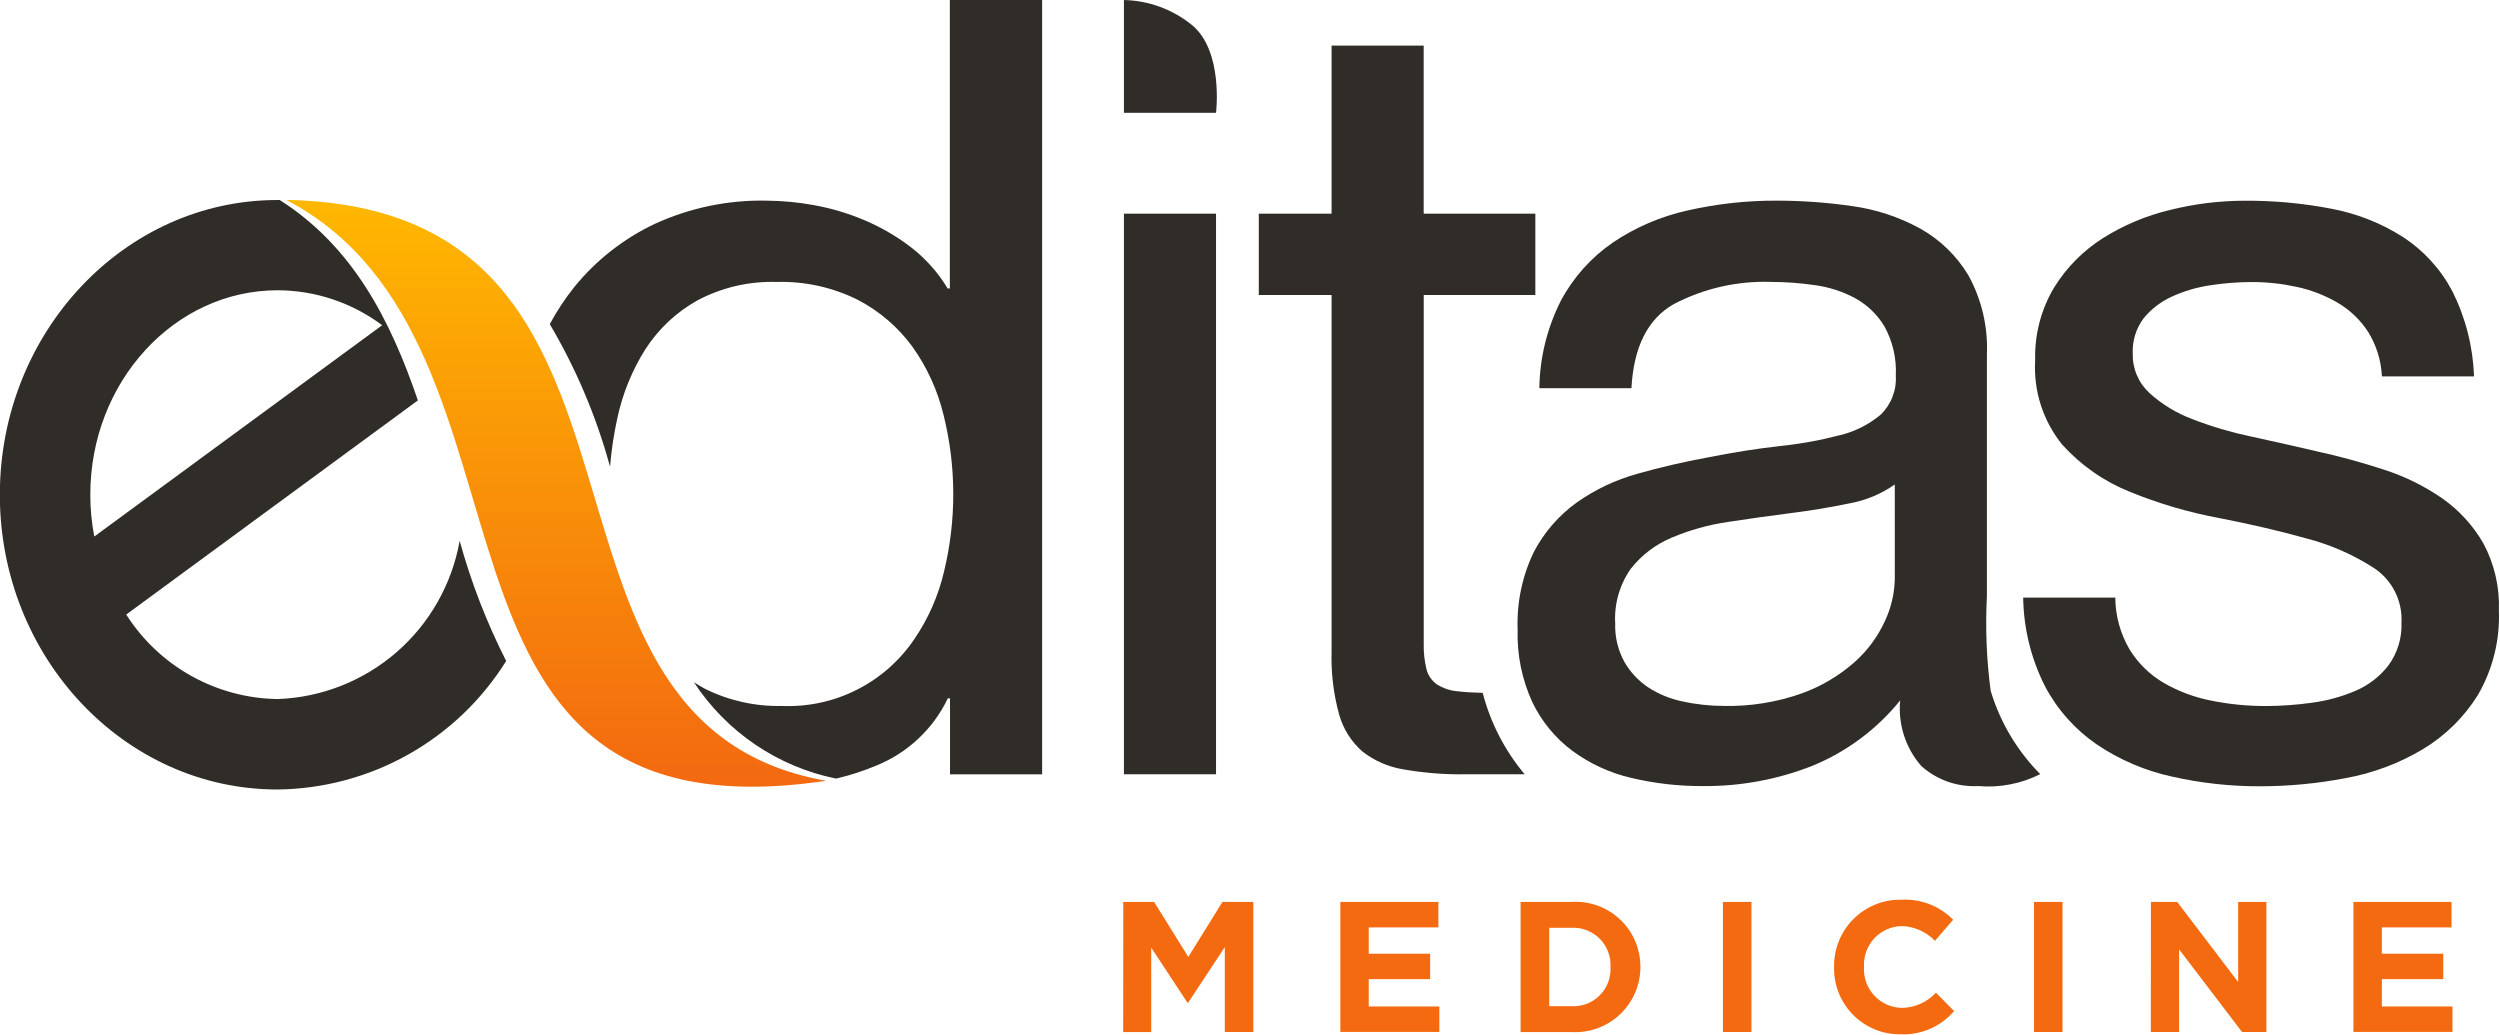
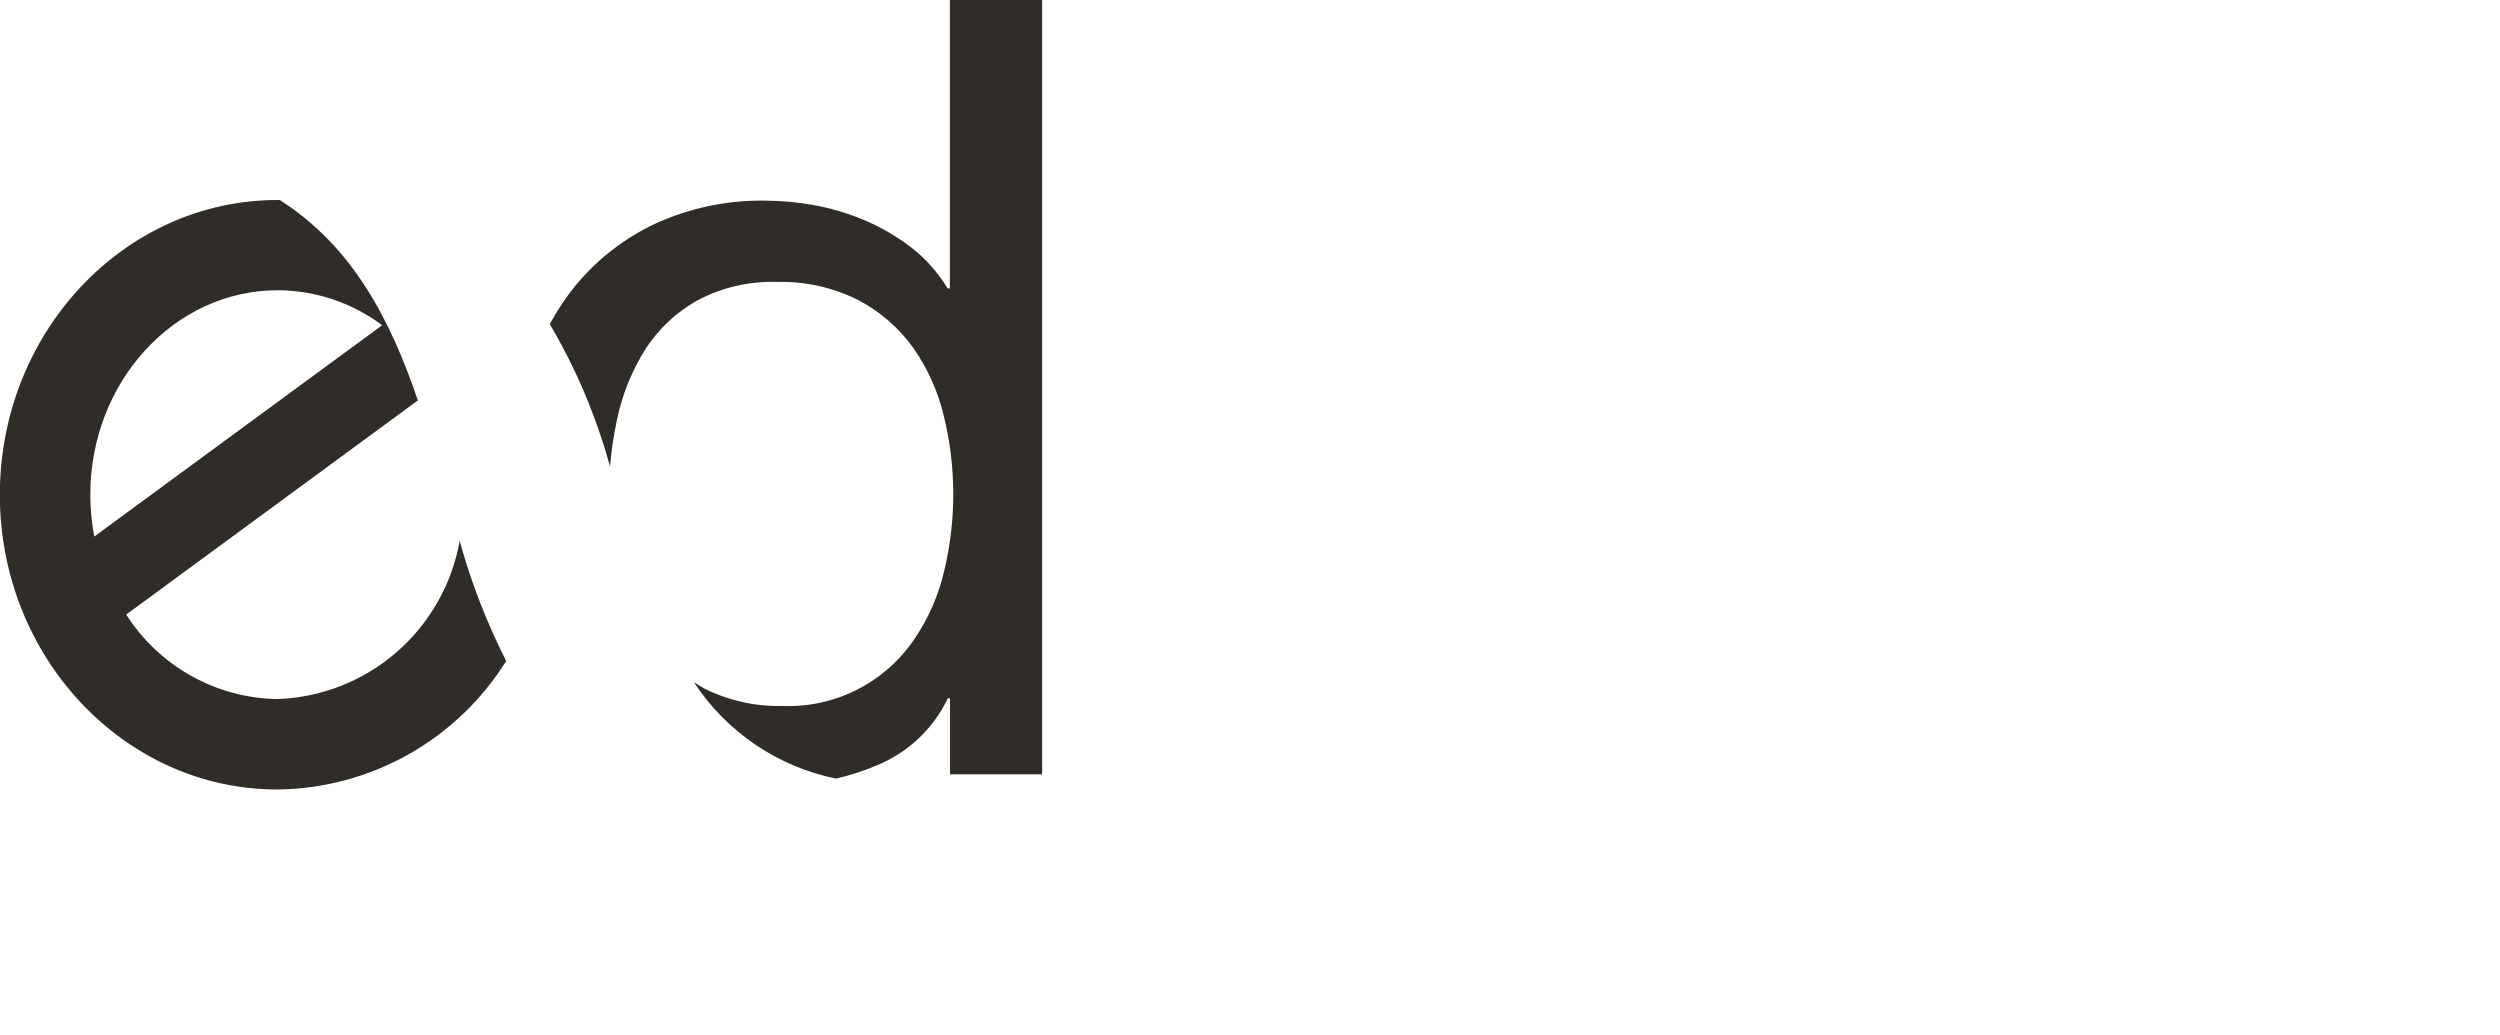
<svg xmlns="http://www.w3.org/2000/svg" version="1.2" baseProfile="tiny-ps" viewBox="0 0 1614 668" width="1614" height="668">
  <title>logo-editas-gray_f449d648-svg</title>
  <defs>
    <linearGradient id="grd1" gradientUnits="userSpaceOnUse" x1="359.087" y1="507.807" x2="359.087" y2="129.072">
      <stop offset="0.016" stop-color="#f36a10" />
      <stop offset="0.995" stop-color="#ffb700" />
    </linearGradient>
  </defs>
  <style>
		tspan { white-space:pre }
		.shp0 { fill: #302d29 } 
		.shp1 { fill: #f36a10 } 
		.shp2 { fill: url(#grd1) } 
	</style>
  <g id="Layer">
-     <path id="Layer" fill-rule="evenodd" class="shp0" d="M785.07 72.82L725.61 72.82L725.61 0.01C729.52 0.1 733.42 0.51 737.27 1.22C741.11 1.94 744.89 2.97 748.58 4.31C752.26 5.64 755.82 7.27 759.24 9.18C762.65 11.09 765.91 13.27 768.97 15.71C790.1 32.3 785.07 72.82 785.07 72.82ZM725.61 137.93L785.07 137.93L785.07 499.86L725.61 499.86L725.61 137.93ZM1607.89 361.01C1609.21 364.53 1610.3 368.14 1611.15 371.8C1612 375.47 1612.6 379.19 1612.96 382.93C1613.32 386.68 1613.43 390.44 1613.29 394.2C1613.47 398.95 1613.32 403.71 1612.83 408.44C1612.34 413.18 1611.51 417.87 1610.36 422.48C1609.21 427.09 1607.73 431.62 1605.94 436.03C1604.15 440.43 1602.05 444.71 1599.66 448.81C1597.43 452.38 1594.99 455.82 1592.36 459.1C1589.72 462.38 1586.9 465.5 1583.89 468.44C1580.89 471.39 1577.72 474.15 1574.39 476.72C1571.06 479.29 1567.58 481.66 1563.97 483.82C1560.15 486.09 1556.23 488.19 1552.22 490.11C1548.22 492.03 1544.13 493.77 1539.96 495.32C1535.8 496.87 1531.57 498.24 1527.29 499.42C1523.01 500.59 1518.67 501.58 1514.3 502.36C1509.78 503.23 1505.24 503.99 1500.68 504.65C1496.12 505.3 1491.55 505.85 1486.96 506.28C1482.38 506.72 1477.79 507.05 1473.19 507.28C1468.59 507.5 1463.99 507.61 1459.38 507.62C1454.56 507.64 1449.74 507.52 1444.93 507.27C1440.12 507.02 1435.31 506.63 1430.52 506.1C1425.73 505.57 1420.95 504.91 1416.2 504.11C1411.44 503.32 1406.71 502.38 1402.01 501.32C1397.71 500.37 1393.46 499.22 1389.27 497.88C1385.08 496.54 1380.95 495 1376.9 493.26C1372.85 491.53 1368.89 489.61 1365.02 487.51C1361.16 485.4 1357.39 483.12 1353.74 480.66C1350.23 478.25 1346.87 475.63 1343.68 472.82C1340.49 470 1337.47 466.99 1334.64 463.81C1331.81 460.63 1329.18 457.28 1326.76 453.78C1324.34 450.28 1322.13 446.63 1320.15 442.86C1317.93 438.45 1315.96 433.92 1314.25 429.29C1312.54 424.66 1311.1 419.93 1309.92 415.13C1308.75 410.34 1307.84 405.48 1307.21 400.58C1306.59 395.68 1306.24 390.75 1306.16 385.81L1365.63 385.82C1365.65 388.72 1365.86 391.62 1366.25 394.5C1366.65 397.38 1367.23 400.23 1368 403.03C1368.76 405.84 1369.71 408.59 1370.84 411.27C1371.96 413.95 1373.26 416.55 1374.72 419.06C1376.07 421.29 1377.56 423.43 1379.18 425.47C1380.8 427.52 1382.54 429.46 1384.39 431.28C1386.25 433.11 1388.22 434.82 1390.28 436.41C1392.35 437.99 1394.51 439.45 1396.76 440.77C1399.14 442.15 1401.58 443.43 1404.07 444.61C1406.55 445.79 1409.09 446.86 1411.67 447.83C1414.25 448.8 1416.86 449.66 1419.51 450.4C1422.16 451.15 1424.84 451.79 1427.54 452.31C1430.45 452.9 1433.38 453.42 1436.31 453.86C1439.25 454.3 1442.19 454.67 1445.15 454.96C1448.1 455.25 1451.07 455.47 1454.03 455.61C1457 455.75 1459.97 455.82 1462.94 455.81C1465.39 455.8 1467.85 455.75 1470.31 455.66C1472.76 455.57 1475.22 455.44 1477.67 455.26C1480.12 455.09 1482.57 454.87 1485.01 454.61C1487.45 454.36 1489.89 454.06 1492.33 453.72C1494.76 453.4 1497.18 453 1499.59 452.52C1501.99 452.04 1504.38 451.48 1506.75 450.84C1509.12 450.19 1511.46 449.47 1513.78 448.66C1516.1 447.86 1518.39 446.97 1520.64 446.01C1522.74 445.13 1524.77 444.11 1526.73 442.96C1528.69 441.82 1530.58 440.55 1532.38 439.16C1534.18 437.78 1535.89 436.28 1537.49 434.67C1539.1 433.07 1540.6 431.36 1541.99 429.56C1543.44 427.58 1544.72 425.48 1545.81 423.28C1546.91 421.08 1547.82 418.8 1548.53 416.45C1549.24 414.1 1549.76 411.69 1550.07 409.26C1550.38 406.82 1550.49 404.36 1550.39 401.91C1550.57 398.5 1550.31 395.08 1549.61 391.74C1548.91 388.39 1547.79 385.15 1546.26 382.1C1544.73 379.04 1542.82 376.2 1540.57 373.63C1538.31 371.07 1535.74 368.81 1532.9 366.9C1529.55 364.72 1526.11 362.68 1522.59 360.78C1519.07 358.88 1515.47 357.12 1511.81 355.51C1508.15 353.9 1504.43 352.44 1500.65 351.12C1496.87 349.81 1493.04 348.65 1489.17 347.65C1471.67 342.76 1452.66 338.32 1432.14 334.35C1427.27 333.43 1422.41 332.39 1417.59 331.23C1412.76 330.07 1407.97 328.79 1403.21 327.39C1398.45 325.99 1393.73 324.46 1389.04 322.82C1384.36 321.18 1379.72 319.42 1375.13 317.55C1370.97 315.88 1366.91 313.98 1362.96 311.86C1359.02 309.73 1355.2 307.38 1351.52 304.82C1347.84 302.26 1344.31 299.49 1340.95 296.53C1337.59 293.57 1334.4 290.41 1331.39 287.09C1328.32 283.29 1325.6 279.21 1323.27 274.9C1320.95 270.6 1319.02 266.09 1317.53 261.43C1316.04 256.77 1314.98 251.98 1314.38 247.13C1313.77 242.27 1313.61 237.37 1313.91 232.49C1313.79 228.39 1313.97 224.3 1314.44 220.23C1314.9 216.16 1315.65 212.13 1316.69 208.16C1317.72 204.2 1319.04 200.31 1320.62 196.54C1322.2 192.76 1324.05 189.1 1326.16 185.58C1328.14 182.38 1330.3 179.29 1332.63 176.33C1334.95 173.38 1337.45 170.55 1340.09 167.87C1342.74 165.2 1345.54 162.67 1348.47 160.31C1351.4 157.95 1354.46 155.75 1357.64 153.74C1360.98 151.64 1364.4 149.68 1367.89 147.87C1371.39 146.05 1374.96 144.38 1378.59 142.86C1382.22 141.33 1385.91 139.96 1389.66 138.74C1393.4 137.51 1397.19 136.45 1401.02 135.53C1404.94 134.56 1408.88 133.7 1412.85 132.96C1416.81 132.22 1420.8 131.6 1424.8 131.1C1428.81 130.61 1432.83 130.23 1436.85 129.98C1440.88 129.72 1444.91 129.59 1448.95 129.58C1453.69 129.55 1458.44 129.63 1463.19 129.84C1467.93 130.04 1472.67 130.36 1477.39 130.8C1482.12 131.24 1486.84 131.79 1491.54 132.47C1496.24 133.14 1500.92 133.93 1505.58 134.84C1509.64 135.62 1513.66 136.58 1517.63 137.74C1521.6 138.9 1525.51 140.24 1529.36 141.77C1533.2 143.29 1536.97 145 1540.65 146.88C1544.33 148.77 1547.92 150.82 1551.41 153.04C1554.74 155.22 1557.94 157.62 1560.97 160.2C1564.01 162.79 1566.87 165.57 1569.56 168.52C1572.24 171.46 1574.73 174.58 1577.02 177.85C1579.31 181.11 1581.39 184.52 1583.25 188.05C1585.38 192.31 1587.28 196.68 1588.94 201.14C1590.6 205.61 1592.03 210.16 1593.2 214.77C1594.38 219.39 1595.3 224.06 1595.98 228.78C1596.65 233.49 1597.07 238.24 1597.24 243L1537.77 243C1537.65 240.44 1537.36 237.89 1536.91 235.36C1536.47 232.83 1535.86 230.34 1535.09 227.89C1534.32 225.44 1533.4 223.04 1532.33 220.71C1531.26 218.38 1530.04 216.12 1528.68 213.95C1527.43 212.05 1526.07 210.23 1524.61 208.49C1523.15 206.76 1521.6 205.1 1519.95 203.54C1518.3 201.98 1516.57 200.52 1514.75 199.15C1512.94 197.79 1511.05 196.53 1509.09 195.39C1507.06 194.2 1504.97 193.1 1502.85 192.08C1500.73 191.06 1498.57 190.12 1496.37 189.27C1494.18 188.42 1491.95 187.66 1489.69 186.98C1487.44 186.31 1485.16 185.72 1482.86 185.23C1480.47 184.71 1478.08 184.25 1475.67 183.85C1473.26 183.46 1470.85 183.13 1468.42 182.87C1466 182.61 1463.57 182.41 1461.13 182.28C1458.69 182.15 1456.26 182.08 1453.82 182.08C1451.57 182.09 1449.32 182.13 1447.07 182.22C1444.82 182.31 1442.57 182.44 1440.33 182.62C1438.08 182.79 1435.84 183.01 1433.61 183.27C1431.37 183.53 1429.14 183.84 1426.92 184.18C1424.77 184.49 1422.64 184.88 1420.53 185.35C1418.41 185.81 1416.31 186.35 1414.24 186.96C1412.16 187.58 1410.11 188.27 1408.08 189.03C1406.05 189.79 1404.05 190.63 1402.08 191.53C1400.33 192.33 1398.61 193.22 1396.96 194.22C1395.3 195.21 1393.71 196.3 1392.17 197.47C1390.64 198.65 1389.18 199.92 1387.8 201.26C1386.42 202.61 1385.11 204.03 1383.89 205.53C1382.68 207.15 1381.61 208.87 1380.69 210.68C1379.78 212.48 1379.02 214.36 1378.42 216.3C1377.83 218.23 1377.4 220.22 1377.14 222.22C1376.89 224.23 1376.81 226.26 1376.9 228.28C1376.84 230.66 1377.03 233.05 1377.48 235.39C1377.93 237.73 1378.62 240.02 1379.56 242.21C1380.49 244.4 1381.65 246.49 1383.03 248.43C1384.41 250.38 1385.99 252.17 1387.74 253.78C1389.75 255.6 1391.85 257.32 1394.03 258.94C1396.2 260.56 1398.45 262.08 1400.77 263.49C1403.08 264.9 1405.47 266.2 1407.91 267.38C1410.34 268.57 1412.84 269.63 1415.38 270.58C1418.44 271.77 1421.53 272.9 1424.64 273.96C1427.75 275.03 1430.89 276.02 1434.04 276.96C1437.19 277.89 1440.36 278.76 1443.54 279.57C1446.73 280.37 1449.93 281.11 1453.15 281.79C1467.15 284.82 1481.14 287.97 1495.13 291.24C1498.82 292.05 1502.5 292.9 1506.17 293.8C1509.84 294.7 1513.5 295.64 1517.15 296.64C1520.79 297.63 1524.43 298.67 1528.05 299.75C1531.67 300.83 1535.27 301.96 1538.86 303.14C1542.22 304.21 1545.53 305.4 1548.8 306.72C1552.07 308.03 1555.28 309.47 1558.44 311.02C1561.6 312.57 1564.71 314.24 1567.74 316.02C1570.78 317.8 1573.75 319.7 1576.65 321.7C1579.36 323.59 1581.96 325.64 1584.45 327.82C1586.94 330 1589.3 332.32 1591.54 334.76C1593.77 337.2 1595.87 339.76 1597.82 342.43C1599.78 345.1 1601.59 347.87 1603.24 350.74C1605.01 354.06 1606.57 357.49 1607.89 361.01ZM941.2 446.31C945.57 446.84 950.91 447.17 957.23 447.31C958.48 452.12 960 456.86 961.77 461.51C963.55 466.15 965.58 470.69 967.85 475.11C970.13 479.53 972.65 483.81 975.4 487.95C978.16 492.09 981.14 496.08 984.33 499.88L945.72 499.88C942.41 499.93 939.1 499.9 935.79 499.79C932.48 499.68 929.18 499.49 925.88 499.23C922.58 498.96 919.29 498.62 916.01 498.21C912.72 497.79 909.45 497.3 906.19 496.73C903.78 496.34 901.39 495.81 899.05 495.13C896.7 494.44 894.4 493.61 892.16 492.64C889.92 491.67 887.75 490.55 885.65 489.31C883.55 488.06 881.53 486.68 879.6 485.18C877.81 483.61 876.13 481.92 874.58 480.11C873.04 478.31 871.62 476.39 870.35 474.38C869.08 472.36 867.96 470.26 866.99 468.09C866.02 465.91 865.21 463.67 864.57 461.38C863.66 458.08 862.87 454.75 862.21 451.39C861.54 448.03 861.01 444.65 860.6 441.26C860.19 437.86 859.91 434.45 859.75 431.03C859.59 427.61 859.57 424.19 859.67 420.76L859.67 190.44L812.68 190.44L812.68 137.94L859.67 137.94L859.67 29.42L919.13 29.42L919.13 137.94L991.22 137.94L991.22 190.44L919.16 190.44L919.16 415.15C919.12 416.57 919.13 417.98 919.18 419.39C919.24 420.8 919.34 422.21 919.48 423.61C919.63 425.02 919.82 426.42 920.06 427.81C920.29 429.2 920.57 430.58 920.9 431.96C921.15 432.93 921.48 433.89 921.89 434.81C922.3 435.73 922.79 436.61 923.36 437.45C923.93 438.28 924.57 439.06 925.27 439.79C925.97 440.51 926.74 441.17 927.55 441.76C928.57 442.41 929.63 443 930.73 443.52C931.82 444.05 932.95 444.5 934.1 444.88C935.24 445.27 936.42 445.58 937.6 445.82C938.79 446.05 939.99 446.22 941.2 446.31Z" />
-     <path id="Layer" fill-rule="evenodd" class="shp0" d="M1282.75 384.78C1282.48 389.88 1282.33 394.98 1282.3 400.08C1282.27 405.18 1282.35 410.29 1282.55 415.39C1282.75 420.49 1283.07 425.58 1283.5 430.66C1283.94 435.75 1284.49 440.82 1285.15 445.88C1286.67 450.94 1288.49 455.9 1290.61 460.74C1292.73 465.57 1295.15 470.27 1297.85 474.81C1300.55 479.35 1303.52 483.72 1306.75 487.89C1309.99 492.07 1313.47 496.04 1317.19 499.79C1314.11 501.33 1310.93 502.67 1307.67 503.78C1304.41 504.89 1301.07 505.77 1297.69 506.42C1294.3 507.07 1290.88 507.49 1287.44 507.67C1284 507.85 1280.55 507.79 1277.11 507.49C1273.79 507.66 1270.45 507.51 1267.15 507.03C1263.86 506.55 1260.61 505.76 1257.47 504.65C1254.33 503.54 1251.3 502.13 1248.44 500.43C1245.57 498.74 1242.87 496.76 1240.39 494.54C1237.88 491.67 1235.67 488.55 1233.79 485.23C1231.91 481.91 1230.38 478.4 1229.21 474.77C1228.04 471.14 1227.24 467.4 1226.83 463.6C1226.42 459.81 1226.39 455.98 1226.75 452.19C1222.99 456.84 1218.94 461.25 1214.62 465.4C1210.31 469.54 1205.73 473.41 1200.93 476.98C1196.13 480.55 1191.1 483.81 1185.89 486.75C1180.67 489.68 1175.28 492.29 1169.74 494.54C1164.16 496.73 1158.47 498.65 1152.7 500.29C1146.94 501.93 1141.09 503.3 1135.2 504.38C1129.3 505.47 1123.35 506.27 1117.38 506.79C1111.41 507.31 1105.41 507.54 1099.42 507.49C1095.54 507.51 1091.65 507.42 1087.78 507.21C1083.9 507 1080.03 506.68 1076.18 506.24C1072.32 505.8 1068.48 505.25 1064.65 504.58C1060.83 503.91 1057.03 503.13 1053.25 502.24C1049.82 501.45 1046.43 500.48 1043.1 499.35C1039.76 498.21 1036.49 496.91 1033.29 495.44C1030.09 493.97 1026.97 492.34 1023.93 490.55C1020.9 488.77 1017.96 486.83 1015.12 484.74C1012.37 482.69 1009.75 480.47 1007.27 478.1C1004.78 475.73 1002.45 473.21 1000.27 470.56C998.09 467.91 996.07 465.12 994.22 462.23C992.38 459.33 990.71 456.33 989.23 453.23C987.57 449.6 986.12 445.88 984.88 442.08C983.65 438.28 982.63 434.41 981.83 430.5C981.04 426.59 980.47 422.63 980.13 418.65C979.79 414.67 979.67 410.68 979.78 406.68C979.61 402.35 979.71 398.01 980.07 393.69C980.43 389.37 981.05 385.08 981.93 380.84C982.82 376.59 983.96 372.41 985.35 368.3C986.75 364.2 988.39 360.18 990.27 356.28C991.92 353.14 993.75 350.09 995.75 347.16C997.74 344.23 999.91 341.42 1002.24 338.74C1004.56 336.06 1007.04 333.52 1009.66 331.13C1012.28 328.74 1015.03 326.5 1017.91 324.43C1020.88 322.34 1023.93 320.37 1027.07 318.54C1030.2 316.71 1033.42 315.02 1036.7 313.46C1039.98 311.91 1043.33 310.49 1046.73 309.23C1050.13 307.96 1053.59 306.84 1057.09 305.87C1071.77 301.71 1086.81 298.21 1102.21 295.38C1118.53 292.12 1134.03 289.67 1148.73 288.02C1152 287.69 1155.27 287.29 1158.53 286.83C1161.79 286.37 1165.04 285.85 1168.27 285.27C1171.51 284.69 1174.74 284.04 1177.95 283.33C1181.17 282.62 1184.37 281.85 1187.55 281.02C1189.98 280.45 1192.38 279.74 1194.73 278.88C1197.08 278.03 1199.38 277.04 1201.62 275.93C1203.86 274.81 1206.03 273.56 1208.12 272.19C1210.21 270.82 1212.22 269.33 1214.14 267.72C1215.83 266.09 1217.33 264.27 1218.63 262.31C1219.93 260.35 1221.01 258.25 1221.85 256.05C1222.69 253.86 1223.3 251.58 1223.65 249.25C1224 246.93 1224.09 244.57 1223.94 242.22C1224.06 239.49 1224 236.76 1223.75 234.04C1223.5 231.32 1223.06 228.62 1222.44 225.96C1221.82 223.3 1221.02 220.68 1220.04 218.14C1219.06 215.59 1217.91 213.11 1216.59 210.72C1215.45 208.82 1214.19 207 1212.81 205.27C1211.43 203.54 1209.94 201.9 1208.35 200.36C1206.76 198.83 1205.06 197.4 1203.28 196.09C1201.5 194.77 1199.64 193.58 1197.7 192.51C1195.69 191.43 1193.64 190.45 1191.54 189.55C1189.44 188.66 1187.3 187.86 1185.14 187.15C1182.97 186.45 1180.77 185.84 1178.55 185.34C1176.32 184.83 1174.08 184.42 1171.82 184.11C1169.48 183.76 1167.13 183.46 1164.77 183.2C1162.42 182.94 1160.06 182.72 1157.7 182.55C1155.34 182.37 1152.97 182.24 1150.61 182.15C1148.24 182.06 1145.87 182.02 1143.5 182.01C1138.06 181.82 1132.62 181.98 1127.2 182.49C1121.78 183.01 1116.4 183.87 1111.09 185.08C1105.78 186.29 1100.56 187.84 1095.45 189.73C1090.34 191.62 1085.36 193.83 1080.54 196.36C1063.76 205.93 1054.67 224.02 1053.26 250.62L993.8 250.62C993.86 245.71 994.21 240.81 994.84 235.95C995.46 231.08 996.36 226.25 997.54 221.48C998.72 216.72 1000.16 212.03 1001.88 207.43C1003.59 202.83 1005.56 198.33 1007.79 193.96C1009.79 190.22 1012.01 186.61 1014.44 183.15C1016.87 179.68 1019.5 176.36 1022.33 173.21C1025.16 170.06 1028.17 167.08 1031.35 164.28C1034.53 161.49 1037.88 158.89 1041.37 156.5C1045.02 154.04 1048.79 151.76 1052.66 149.65C1056.53 147.55 1060.49 145.63 1064.54 143.9C1068.59 142.17 1072.71 140.63 1076.9 139.28C1081.1 137.94 1085.35 136.79 1089.65 135.84C1094.35 134.78 1099.08 133.84 1103.83 133.05C1108.59 132.25 1113.36 131.59 1118.15 131.06C1122.94 130.53 1127.75 130.14 1132.56 129.89C1137.38 129.64 1142.2 129.52 1147.02 129.54C1151.08 129.54 1155.15 129.61 1159.21 129.76C1163.28 129.9 1167.34 130.12 1171.4 130.41C1175.45 130.71 1179.5 131.07 1183.55 131.51C1187.59 131.95 1191.62 132.46 1195.65 133.04C1199.47 133.56 1203.26 134.25 1207.02 135.12C1210.78 135.99 1214.5 137.02 1218.16 138.22C1221.82 139.43 1225.43 140.79 1228.97 142.32C1232.51 143.86 1235.98 145.55 1239.37 147.39C1242.6 149.18 1245.71 151.18 1248.68 153.37C1251.65 155.57 1254.47 157.96 1257.13 160.53C1259.78 163.1 1262.27 165.84 1264.56 168.74C1266.86 171.63 1268.96 174.68 1270.86 177.85C1272.98 181.73 1274.84 185.76 1276.42 189.89C1278 194.03 1279.3 198.27 1280.3 202.58C1281.3 206.9 1282.01 211.27 1282.42 215.68C1282.83 220.09 1282.94 224.52 1282.75 228.95L1282.75 384.78ZM1223.27 312.76C1221.08 314.3 1218.81 315.71 1216.47 317C1214.12 318.3 1211.71 319.46 1209.24 320.49C1206.77 321.52 1204.25 322.41 1201.68 323.17C1199.12 323.92 1196.51 324.54 1193.88 325.01C1181.76 327.53 1169.05 329.63 1155.75 331.32C1142.45 333 1129.04 334.89 1115.53 336.98C1112.4 337.44 1109.3 337.99 1106.21 338.64C1103.12 339.3 1100.05 340.05 1097.01 340.9C1093.97 341.75 1090.96 342.69 1087.98 343.73C1085 344.77 1082.05 345.91 1079.14 347.14C1076.58 348.22 1074.1 349.45 1071.69 350.84C1069.29 352.23 1066.97 353.77 1064.76 355.45C1062.55 357.13 1060.45 358.95 1058.47 360.9C1056.49 362.84 1054.63 364.91 1052.91 367.09C1051.1 369.64 1049.52 372.35 1048.16 375.17C1046.81 377.99 1045.7 380.93 1044.84 383.93C1043.98 386.94 1043.37 390.02 1043.02 393.13C1042.68 396.24 1042.59 399.38 1042.77 402.5C1042.7 404.66 1042.78 406.81 1043 408.96C1043.21 411.1 1043.57 413.23 1044.08 415.33C1044.58 417.42 1045.22 419.48 1046 421.49C1046.77 423.51 1047.68 425.46 1048.72 427.35C1049.66 428.99 1050.7 430.58 1051.83 432.1C1052.96 433.62 1054.18 435.08 1055.47 436.46C1056.77 437.85 1058.14 439.16 1059.59 440.38C1061.03 441.61 1062.55 442.75 1064.12 443.8C1065.82 444.9 1067.58 445.92 1069.37 446.86C1071.17 447.8 1073.01 448.65 1074.89 449.41C1076.77 450.17 1078.68 450.85 1080.62 451.43C1082.56 452.01 1084.53 452.5 1086.52 452.89C1088.67 453.36 1090.84 453.78 1093.01 454.13C1095.19 454.48 1097.37 454.78 1099.56 455.01C1101.75 455.25 1103.95 455.43 1106.15 455.55C1108.35 455.67 1110.55 455.73 1112.75 455.73C1117.03 455.83 1121.3 455.74 1125.57 455.45C1129.84 455.16 1134.09 454.68 1138.31 454C1142.53 453.33 1146.72 452.46 1150.86 451.41C1155 450.35 1159.1 449.11 1163.13 447.68C1166.27 446.55 1169.36 445.27 1172.38 443.85C1175.4 442.43 1178.35 440.86 1181.23 439.16C1184.1 437.46 1186.89 435.62 1189.59 433.65C1192.3 431.69 1194.9 429.59 1197.4 427.38C1199.47 425.53 1201.44 423.58 1203.31 421.53C1205.18 419.48 1206.93 417.33 1208.58 415.1C1210.22 412.86 1211.75 410.55 1213.15 408.15C1214.56 405.76 1215.84 403.3 1216.98 400.78C1217.97 398.67 1218.84 396.52 1219.6 394.33C1220.36 392.13 1221 389.9 1221.53 387.64C1222.06 385.38 1222.47 383.1 1222.76 380.8C1223.06 378.49 1223.23 376.18 1223.28 373.86L1223.27 312.76Z" />
-   </g>
-   <path id="Layer" fill-rule="evenodd" class="shp1" d="M725.2 582.28L745.1 582.28L767.16 617.79L789.23 582.28L809.14 582.28L809.14 666.27L790.73 666.27L790.73 611.43L767.1 647.32L766.62 647.32L743.23 611.8L743.23 666.29L725.12 666.29L725.2 582.28ZM865.32 582.28L928.63 582.28L928.63 598.71L883.66 598.71L883.66 615.71L923.31 615.71L923.31 632.14L883.66 632.14L883.66 649.78L929.24 649.78L929.24 666.22L865.32 666.22L865.32 582.28ZM981.69 582.28L1014.44 582.28C1020.16 581.9 1025.89 582.7 1031.28 584.63C1036.67 586.55 1041.61 589.57 1045.79 593.48C1049.98 597.4 1053.31 602.13 1055.59 607.39C1057.87 612.64 1059.05 618.31 1059.05 624.04L1059.05 624.28C1059.06 630.03 1057.88 635.71 1055.61 640.98C1053.33 646.25 1050 651 1045.82 654.94C1041.64 658.87 1036.7 661.91 1031.31 663.86C1025.91 665.81 1020.17 666.64 1014.44 666.29L981.69 666.29L981.69 582.28ZM1014.44 649.6C1017.79 649.8 1021.15 649.28 1024.29 648.1C1027.44 646.91 1030.29 645.07 1032.68 642.71C1035.07 640.34 1036.93 637.5 1038.15 634.37C1039.36 631.23 1039.91 627.88 1039.74 624.52L1039.74 624.28C1039.92 620.91 1039.39 617.54 1038.18 614.39C1036.97 611.24 1035.11 608.37 1032.73 605.99C1030.34 603.6 1027.48 601.74 1024.33 600.53C1021.18 599.32 1017.81 598.79 1014.44 598.97L1000.17 598.97L1000.17 649.61L1014.44 649.6ZM1112.33 582.28L1130.73 582.28L1130.73 666.27L1112.33 666.27L1112.33 582.28ZM1184.08 624.28C1183.98 618.52 1185.05 612.8 1187.21 607.46C1189.38 602.12 1192.61 597.27 1196.7 593.21C1200.79 589.15 1205.66 585.97 1211.02 583.84C1216.37 581.72 1222.1 580.7 1227.86 580.85C1230.91 580.7 1233.97 580.87 1236.98 581.36C1240 581.85 1242.95 582.66 1245.8 583.78C1248.64 584.89 1251.36 586.3 1253.91 587.99C1256.46 589.67 1258.82 591.63 1260.96 593.81L1249.21 607.37C1247.82 605.92 1246.29 604.61 1244.64 603.46C1243 602.31 1241.25 601.32 1239.41 600.51C1237.57 599.7 1235.66 599.07 1233.71 598.62C1231.75 598.18 1229.75 597.93 1227.74 597.88C1224.41 597.94 1221.13 598.68 1218.08 600.04C1215.04 601.4 1212.3 603.36 1210.03 605.8C1207.76 608.24 1206 611.11 1204.86 614.25C1203.72 617.38 1203.22 620.71 1203.39 624.04L1203.39 624.28C1203.2 627.63 1203.68 630.98 1204.8 634.14C1205.93 637.3 1207.69 640.2 1209.96 642.67C1212.23 645.13 1214.98 647.11 1218.03 648.49C1221.09 649.87 1224.39 650.62 1227.74 650.69C1229.82 650.67 1231.88 650.44 1233.91 650C1235.93 649.56 1237.91 648.91 1239.8 648.07C1241.7 647.23 1243.5 646.19 1245.18 644.98C1246.86 643.77 1248.42 642.39 1249.82 640.86L1261.57 652.73C1259.46 655.19 1257.08 657.41 1254.48 659.34C1251.87 661.27 1249.06 662.9 1246.09 664.2C1243.11 665.49 1240 666.45 1236.82 667.04C1233.63 667.64 1230.39 667.87 1227.15 667.73C1221.46 667.83 1215.81 666.77 1210.53 664.63C1205.26 662.49 1200.47 659.31 1196.45 655.28C1192.43 651.25 1189.26 646.44 1187.14 641.16C1185.01 635.88 1183.97 630.22 1184.08 624.52L1184.08 624.28ZM1313.16 582.28L1331.56 582.28L1331.56 666.27L1313.16 666.27L1313.16 582.28ZM1388.62 582.28L1405.61 582.28L1444.95 634L1444.95 582.28L1463.18 582.28L1463.18 666.27L1447.47 666.27L1406.81 612.86L1406.81 666.27L1388.58 666.27L1388.62 582.28ZM1519.38 582.28L1582.7 582.28L1582.7 598.71L1537.73 598.71L1537.73 615.71L1577.37 615.71L1577.37 632.14L1537.73 632.14L1537.73 649.78L1583.31 649.78L1583.31 666.22L1519.38 666.22L1519.38 582.28Z" />
+     </g>
  <path id="Layer" fill-rule="evenodd" class="shp0" d="M672.8 0.01L672.8 499.91L613.33 499.91L613.33 450.84L611.92 450.84C609.59 455.72 606.81 460.37 603.62 464.74C600.43 469.11 596.84 473.17 592.9 476.87C588.96 480.58 584.69 483.91 580.13 486.82C575.58 489.74 570.76 492.22 565.75 494.25C563.65 495.13 561.53 495.97 559.4 496.76C557.26 497.55 555.11 498.3 552.94 499C550.78 499.7 548.6 500.36 546.4 500.97C544.21 501.58 542 502.14 539.78 502.66C530.48 500.77 521.39 497.97 512.64 494.29C503.88 490.61 495.52 486.07 487.66 480.75C479.8 475.42 472.49 469.33 465.82 462.56C459.16 455.8 453.19 448.39 447.98 440.44C450.25 441.86 452.46 443.29 454.86 444.55C458.72 446.48 462.7 448.18 466.76 449.63C470.83 451.08 474.98 452.27 479.19 453.22C483.4 454.16 487.66 454.85 491.96 455.27C496.25 455.7 500.57 455.86 504.88 455.76C513.21 456.1 521.54 455.39 529.68 453.63C537.83 451.87 545.71 449.08 553.15 445.33C560.59 441.57 567.52 436.89 573.78 431.39C580.04 425.88 585.57 419.6 590.24 412.7C592.5 409.39 594.6 405.98 596.55 402.48C598.49 398.97 600.27 395.38 601.89 391.71C603.5 388.05 604.94 384.3 606.21 380.5C607.48 376.7 608.57 372.84 609.48 368.94C611.49 360.67 612.99 352.28 613.98 343.82C614.98 335.36 615.46 326.85 615.43 318.34C615.4 309.82 614.86 301.32 613.81 292.87C612.75 284.42 611.19 276.04 609.13 267.78C608.18 263.86 607.04 259.99 605.73 256.18C604.41 252.37 602.91 248.62 601.24 244.96C599.57 241.29 597.73 237.7 595.71 234.21C593.7 230.71 591.53 227.32 589.19 224.03C586.88 220.86 584.39 217.82 581.73 214.93C579.07 212.04 576.24 209.31 573.26 206.75C570.29 204.19 567.16 201.8 563.91 199.6C560.66 197.4 557.28 195.38 553.8 193.57C549.75 191.55 545.58 189.79 541.32 188.28C537.05 186.77 532.7 185.53 528.28 184.56C523.86 183.59 519.39 182.89 514.88 182.46C510.38 182.04 505.85 181.9 501.33 182.03C496.91 181.89 492.49 182.04 488.09 182.48C483.69 182.92 479.33 183.64 475.02 184.64C470.72 185.65 466.48 186.93 462.34 188.48C458.2 190.03 454.17 191.85 450.26 193.93C446.88 195.81 443.61 197.91 440.48 200.19C437.35 202.48 434.36 204.96 431.53 207.61C428.71 210.26 426.04 213.09 423.56 216.07C421.08 219.05 418.78 222.17 416.68 225.43C414.52 228.86 412.51 232.38 410.66 235.99C408.81 239.59 407.12 243.28 405.59 247.03C404.07 250.78 402.71 254.6 401.53 258.48C400.34 262.35 399.33 266.28 398.49 270.24C397.93 272.8 397.41 275.37 396.94 277.94C396.46 280.51 396.03 283.1 395.64 285.68C395.26 288.27 394.91 290.87 394.61 293.47C394.31 296.07 394.06 298.67 393.84 301.28C391.64 293.23 389.18 285.25 386.44 277.36C383.71 269.46 380.72 261.67 377.46 253.98C374.21 246.28 370.7 238.7 366.95 231.25C363.19 223.79 359.18 216.46 354.94 209.27C356.08 207.15 357.26 205.05 358.5 202.98C359.73 200.91 361.01 198.87 362.34 196.86C363.67 194.85 365.04 192.87 366.46 190.93C367.88 188.98 369.35 187.07 370.85 185.19C374.34 180.9 378.07 176.8 382.01 172.93C385.96 169.05 390.12 165.4 394.47 161.99C398.82 158.58 403.36 155.41 408.06 152.5C412.77 149.59 417.63 146.95 422.63 144.58C428.28 141.98 434.07 139.71 439.97 137.76C445.88 135.82 451.89 134.21 457.97 132.94C464.06 131.68 470.22 130.76 476.41 130.19C482.6 129.62 488.82 129.4 495.03 129.54C497.55 129.56 500.07 129.64 502.59 129.77C505.11 129.89 507.62 130.08 510.13 130.31C512.64 130.55 515.15 130.84 517.65 131.18C520.15 131.53 522.64 131.92 525.12 132.37C527.87 132.86 530.62 133.43 533.34 134.07C536.07 134.71 538.78 135.43 541.47 136.22C544.15 137 546.82 137.87 549.46 138.8C552.1 139.74 554.71 140.74 557.3 141.82C560.01 142.95 562.68 144.16 565.31 145.46C567.94 146.75 570.53 148.13 573.08 149.6C575.62 151.06 578.12 152.6 580.56 154.22C583.01 155.84 585.4 157.54 587.74 159.32C590.14 161.16 592.46 163.11 594.68 165.16C596.9 167.22 599.03 169.38 601.04 171.64C603.06 173.89 604.97 176.24 606.77 178.68C608.57 181.12 610.25 183.64 611.81 186.23L613.22 186.23L613.22 0.01L672.8 0.01ZM179.18 451.31C193.24 450.81 207.11 447.93 220.2 442.77C233.29 437.62 245.41 430.27 256.03 421.04C266.65 411.81 275.62 400.84 282.56 388.59C289.5 376.35 294.3 363.01 296.76 349.15C298.61 355.85 300.62 362.5 302.79 369.09C304.97 375.69 307.32 382.23 309.82 388.71C312.33 395.18 315 401.6 317.83 407.94C320.66 414.28 323.65 420.55 326.79 426.74C318.98 439.25 309.63 450.74 298.97 460.92C288.3 471.1 276.4 479.91 263.54 487.13C250.69 494.35 236.98 499.93 222.73 503.73C208.49 507.54 193.83 509.55 179.08 509.7C80.29 509.7 -0.1 424.33 -0.1 319.42C-0.1 214.5 80.29 129.13 179.08 129.13L180.6 129.13C227.91 159.2 252.19 206.92 269.79 258.5L81.49 396.75C86.72 404.96 92.94 412.49 100.02 419.16C107.09 425.84 114.97 431.62 123.46 436.36C131.95 441.1 141 444.78 150.39 447.3C159.79 449.82 169.46 451.16 179.18 451.31ZM58.3 319.37C58.3 321.64 58.36 323.9 58.46 326.17C58.57 328.43 58.73 330.69 58.94 332.94C59.16 335.2 59.42 337.45 59.74 339.69C60.07 341.93 60.44 344.16 60.86 346.39L246.73 209.96C241.89 206.34 236.77 203.12 231.42 200.32C226.07 197.51 220.5 195.14 214.77 193.23C209.05 191.32 203.17 189.86 197.21 188.89C191.25 187.91 185.22 187.41 179.18 187.4C112.54 187.4 58.3 246.6 58.3 319.36L58.3 319.37Z" />
-   <path id="Layer" class="shp2" d="M184.86 129.07C364.42 223.24 248 546.55 533.31 504.08C318.92 466.15 451.76 134 184.86 129.07Z" />
</svg>